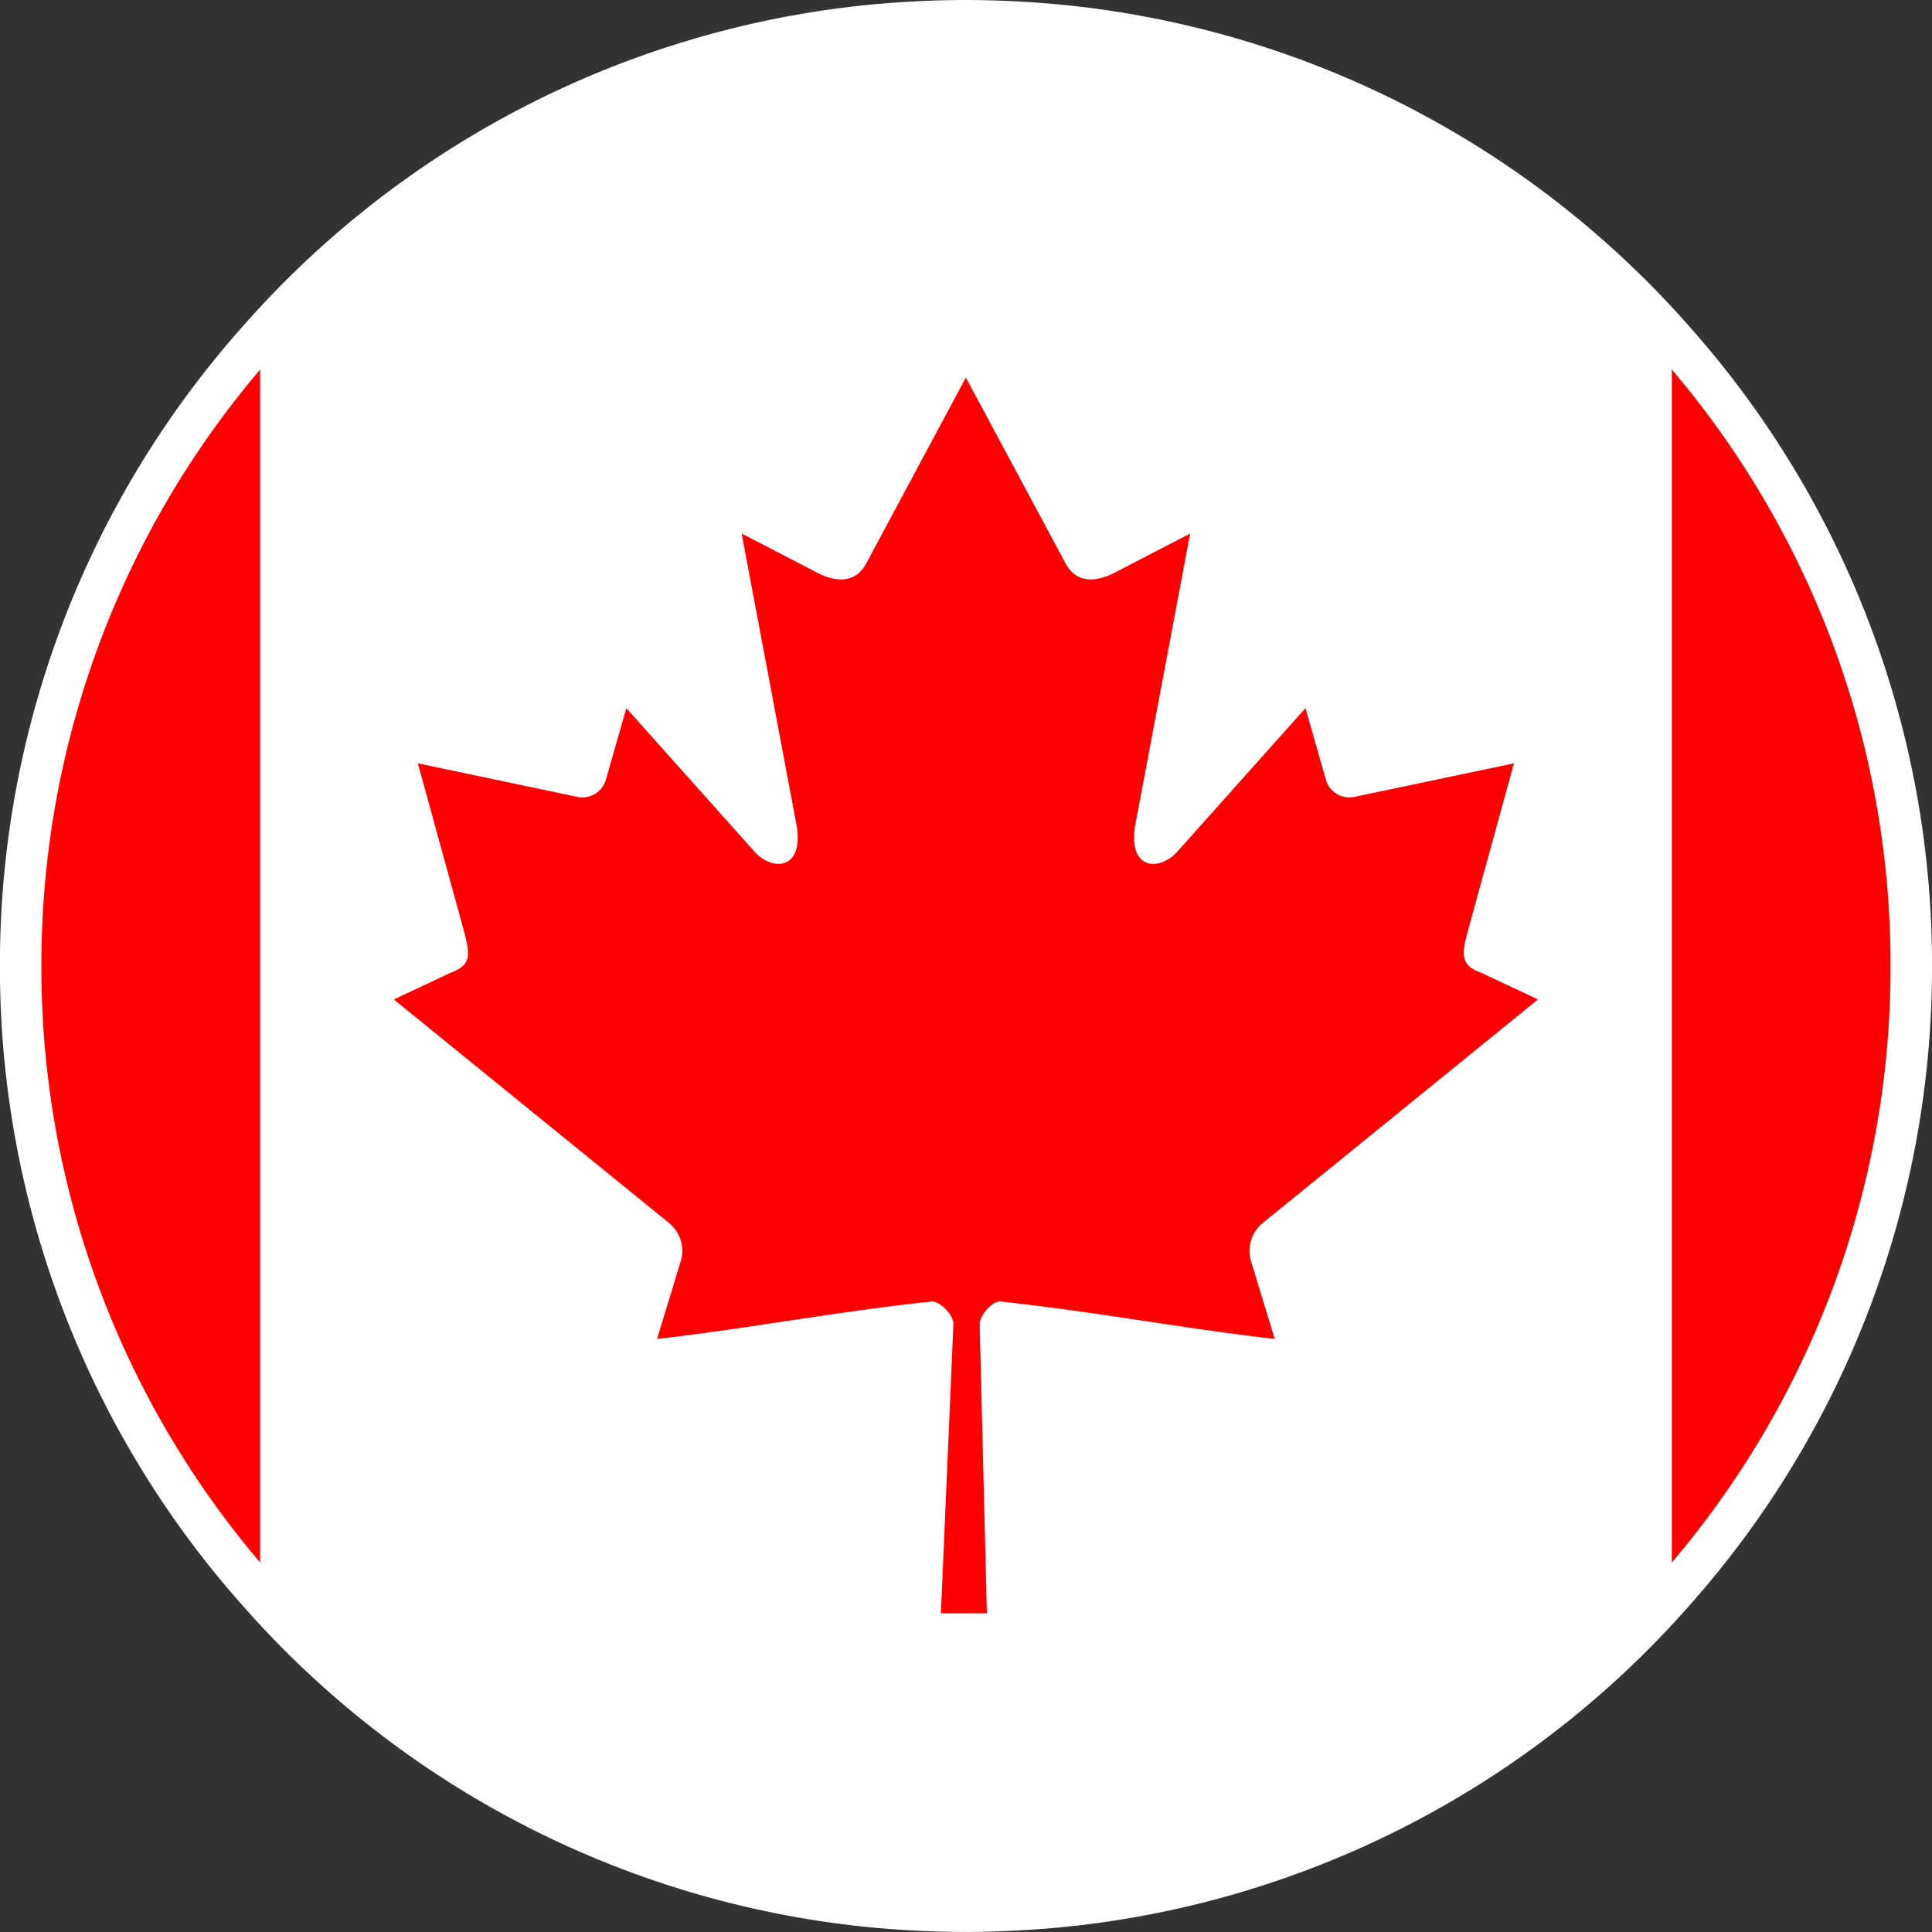
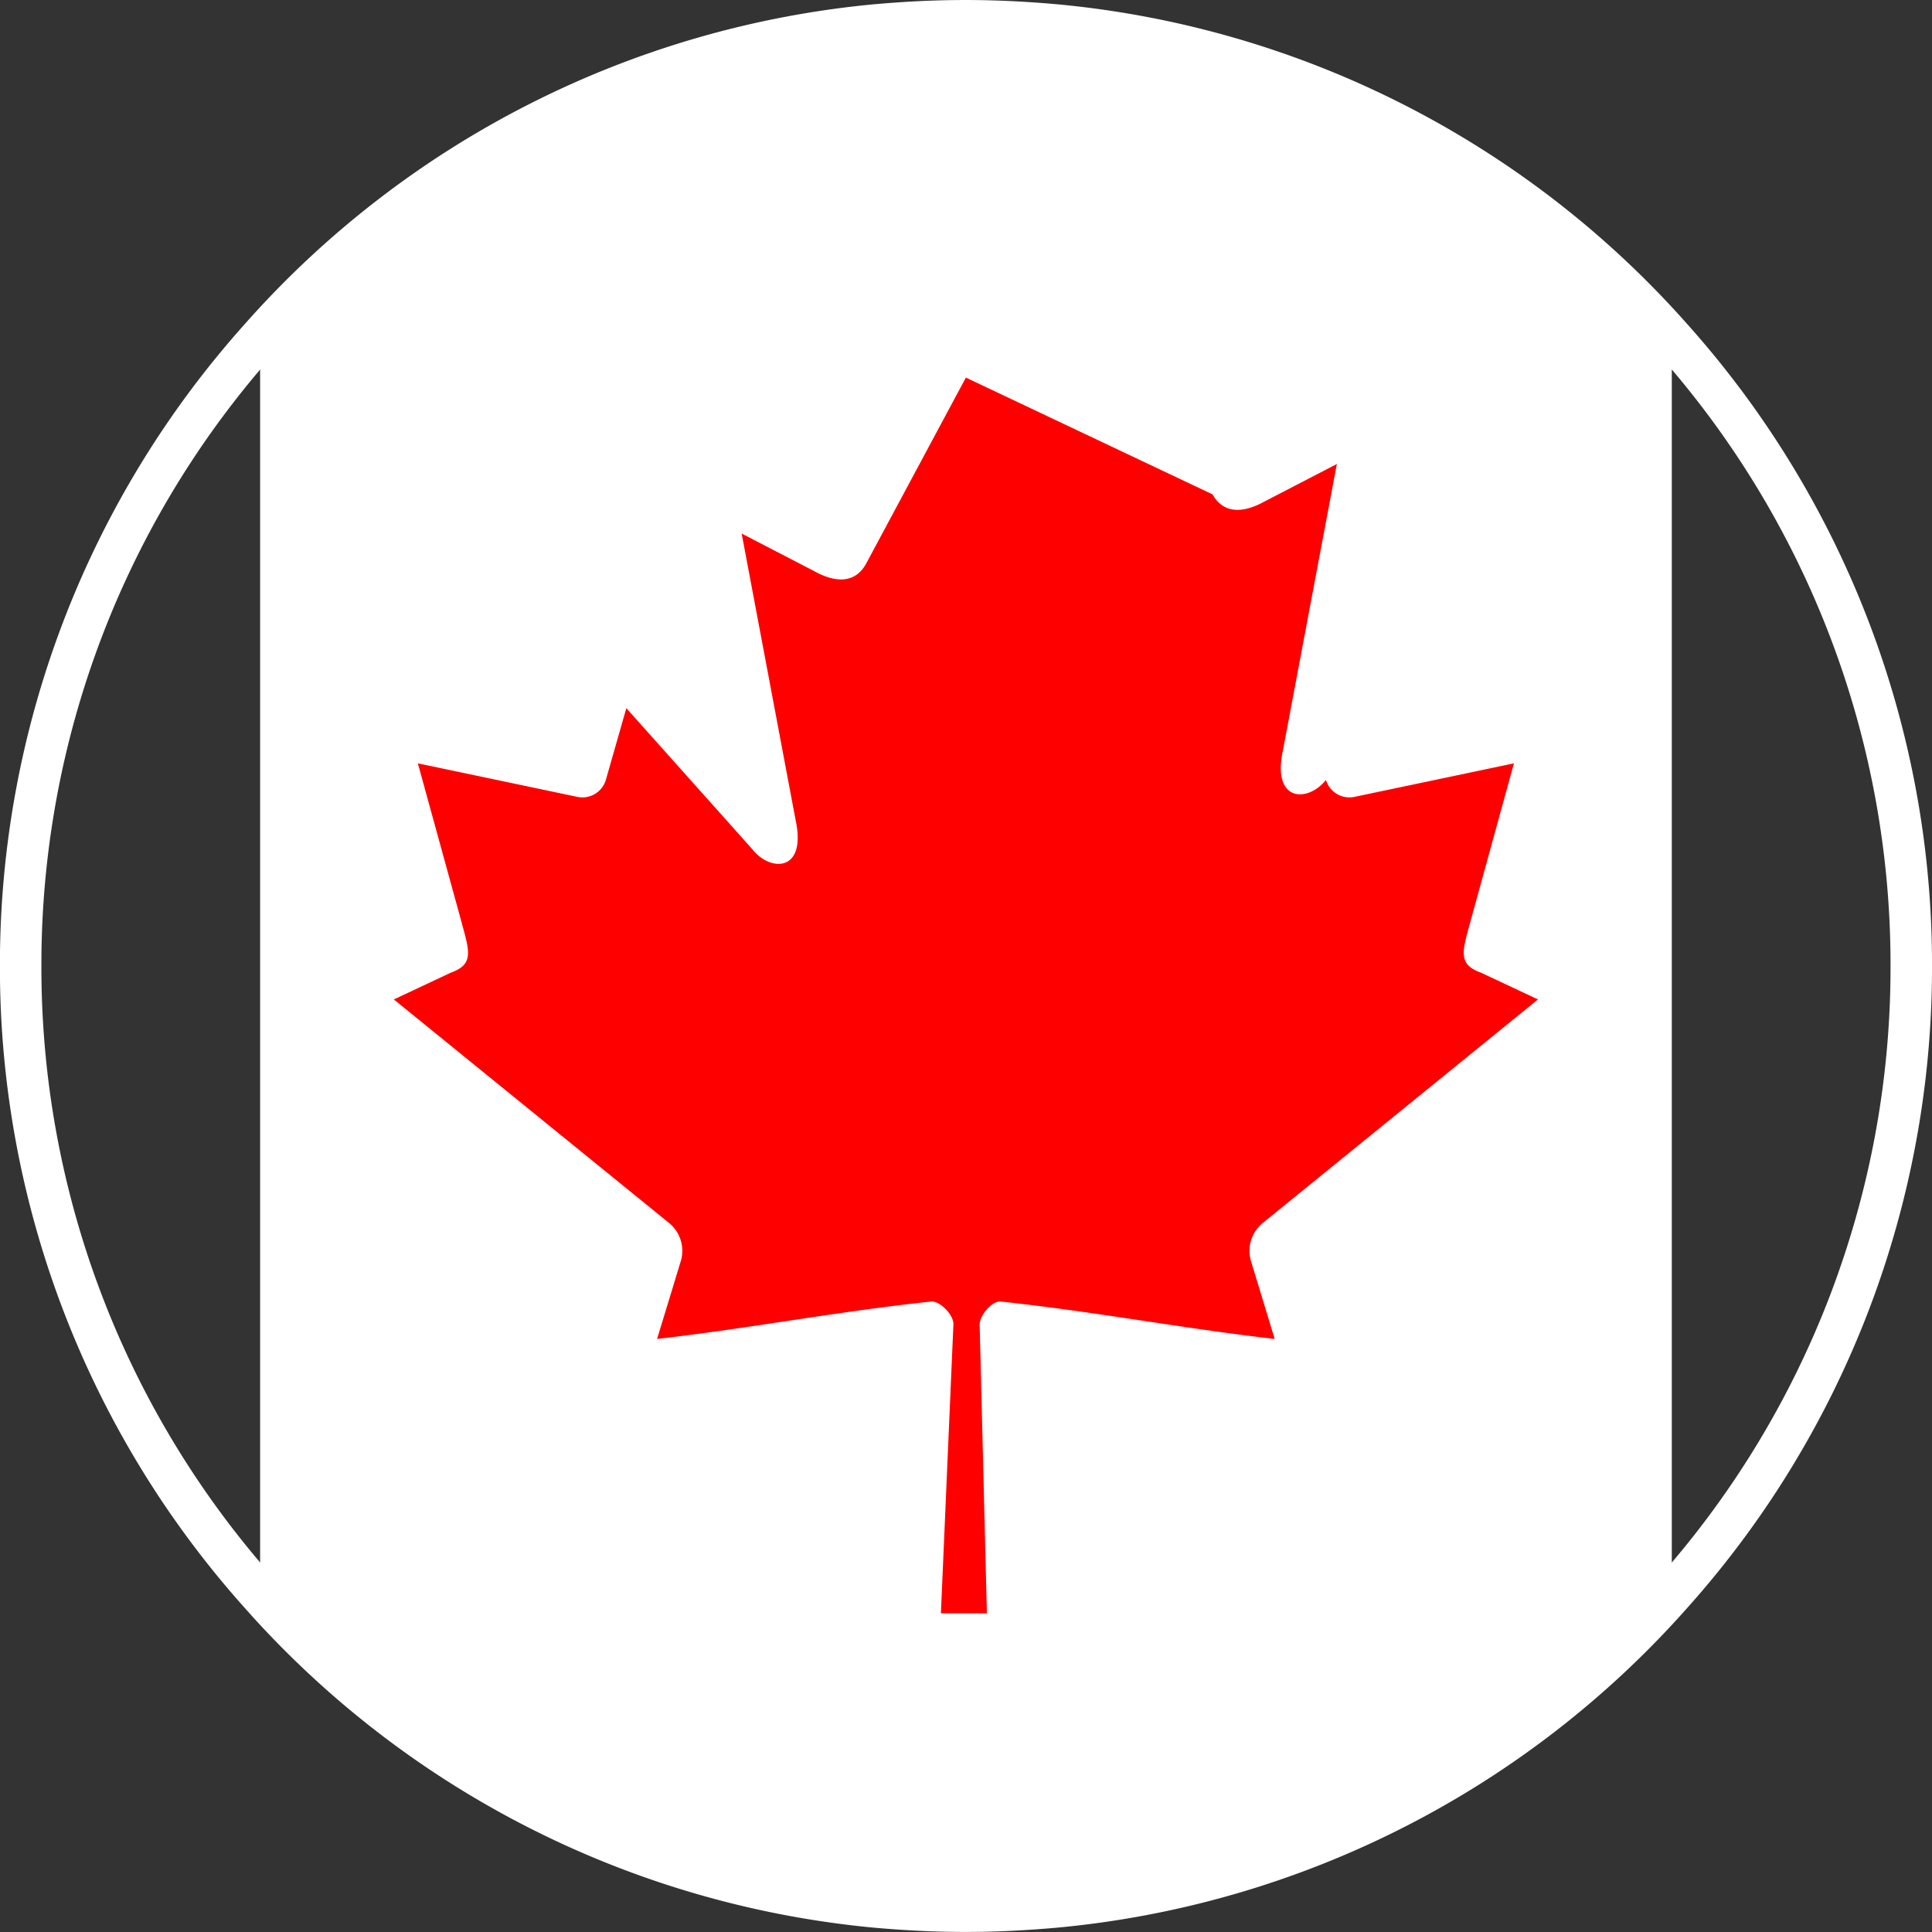
<svg xmlns="http://www.w3.org/2000/svg" width="83.799" height="83.799" viewBox="0 0 83.799 83.799">
  <rect x="0" y="0" width="83.799" height="83.799" fill="#333333" stroke="none" />
  <g id="Gruppe_570" data-name="Gruppe 570" transform="translate(460.894 11.015)">
    <g id="Gruppe_569" data-name="Gruppe 569">
      <g id="Gruppe_568" data-name="Gruppe 568">
-         <path id="Pfad_1102" data-name="Pfad 1102" d="M-377.994,30.885a40.75,40.75,0,0,1-10.387,27.242A40.755,40.755,0,0,1-415.122,71.7h-7.79a40.75,40.75,0,0,1-26.7-13.576,40.749,40.749,0,0,1-10.386-27.242A40.749,40.749,0,0,1-449.608,3.643a40.741,40.741,0,0,1,26.7-13.576h7.79A40.746,40.746,0,0,1-388.381,3.643,40.75,40.75,0,0,1-377.994,30.885Z" fill="red" />
        <path id="Pfad_1103" data-name="Pfad 1103" d="M-388.381,3.643V58.127A40.755,40.755,0,0,1-415.122,71.7h-7.79a40.75,40.75,0,0,1-26.7-13.576V3.643a40.741,40.741,0,0,1,26.7-13.576h7.79A40.746,40.746,0,0,1-388.381,3.643Z" fill="#fff" />
-         <path id="Pfad_1104" data-name="Pfad 1104" d="M-419,5.363l-4.334,8.083c-.492.879-1.373.8-2.254.307l-3.137-1.625,2.338,12.416c.492,2.268-1.086,2.268-1.865,1.287l-5.475-6.13-.889,3.113a1.062,1.062,0,0,1-1.23.736l-6.924-1.456,1.819,6.612c.389,1.471.693,2.081-.393,2.469l-2.468,1.16,11.919,9.681a1.561,1.561,0,0,1,.542,1.622l-1.043,3.423c4.1-.473,7.781-1.185,11.888-1.623.362-.039.969.56.966.98l-.543,12.542h1.995l-.314-12.515c0-.42.548-1.046.91-1.007,4.107.438,7.784,1.15,11.888,1.623l-1.043-3.423a1.561,1.561,0,0,1,.542-1.622l11.919-9.681-2.468-1.16c-1.086-.388-.782-1-.393-2.469l1.819-6.612-6.924,1.456a1.062,1.062,0,0,1-1.23-.736l-.889-3.113-5.475,6.13c-.779.981-2.357.981-1.865-1.287l2.338-12.416-3.137,1.625c-.881.49-1.762.572-2.254-.307Z" fill="red" />
+         <path id="Pfad_1104" data-name="Pfad 1104" d="M-419,5.363l-4.334,8.083c-.492.879-1.373.8-2.254.307l-3.137-1.625,2.338,12.416c.492,2.268-1.086,2.268-1.865,1.287l-5.475-6.13-.889,3.113a1.062,1.062,0,0,1-1.23.736l-6.924-1.456,1.819,6.612c.389,1.471.693,2.081-.393,2.469l-2.468,1.16,11.919,9.681a1.561,1.561,0,0,1,.542,1.622l-1.043,3.423c4.1-.473,7.781-1.185,11.888-1.623.362-.039.969.56.966.98l-.543,12.542h1.995l-.314-12.515c0-.42.548-1.046.91-1.007,4.107.438,7.784,1.15,11.888,1.623l-1.043-3.423a1.561,1.561,0,0,1,.542-1.622l11.919-9.681-2.468-1.16c-1.086-.388-.782-1-.393-2.469l1.819-6.612-6.924,1.456a1.062,1.062,0,0,1-1.23-.736c-.779.981-2.357.981-1.865-1.287l2.338-12.416-3.137,1.625c-.881.49-1.762.572-2.254-.307Z" fill="red" />
      </g>
    </g>
    <path id="Pfad_1105" data-name="Pfad 1105" d="M-377.994,30.885a40.75,40.75,0,0,1-10.387,27.242A40.755,40.755,0,0,1-415.122,71.7c-1.276.114-2.574.182-3.895.182s-2.62-.068-3.895-.182a40.75,40.75,0,0,1-26.7-13.576,40.749,40.749,0,0,1-10.386-27.242A40.749,40.749,0,0,1-449.608,3.643a40.741,40.741,0,0,1,26.7-13.576c1.275-.114,2.574-.182,3.895-.182s2.619.068,3.895.182A40.746,40.746,0,0,1-388.381,3.643,40.75,40.75,0,0,1-377.994,30.885Z" fill="none" stroke="#fff" stroke-miterlimit="10" stroke-width="1.799" />
  </g>
</svg>